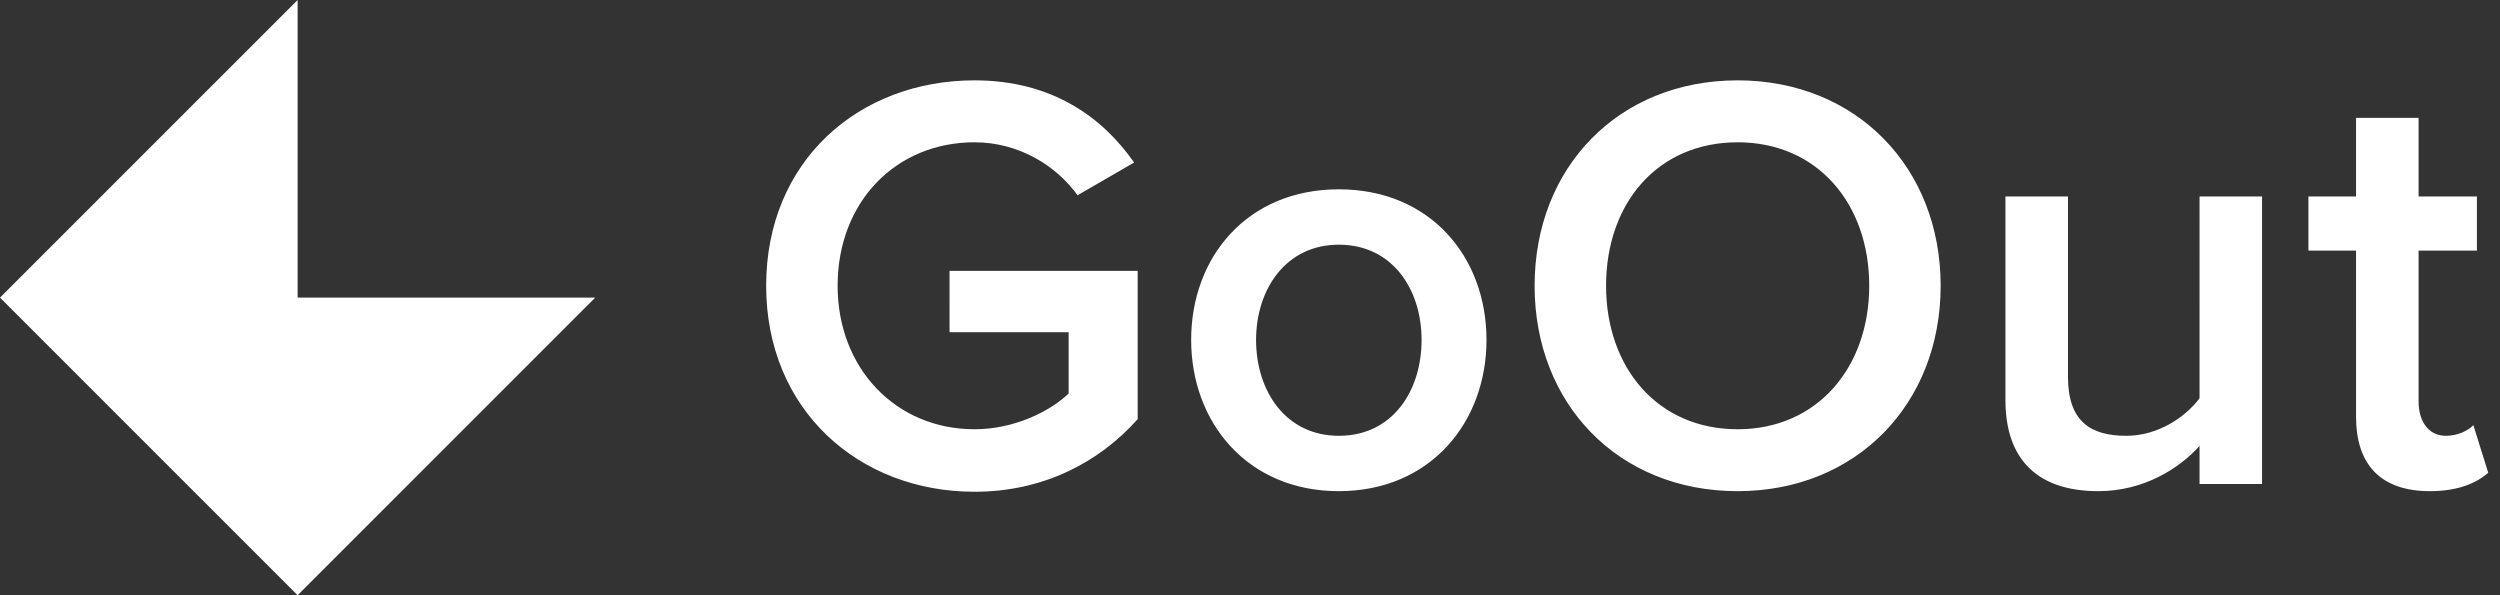
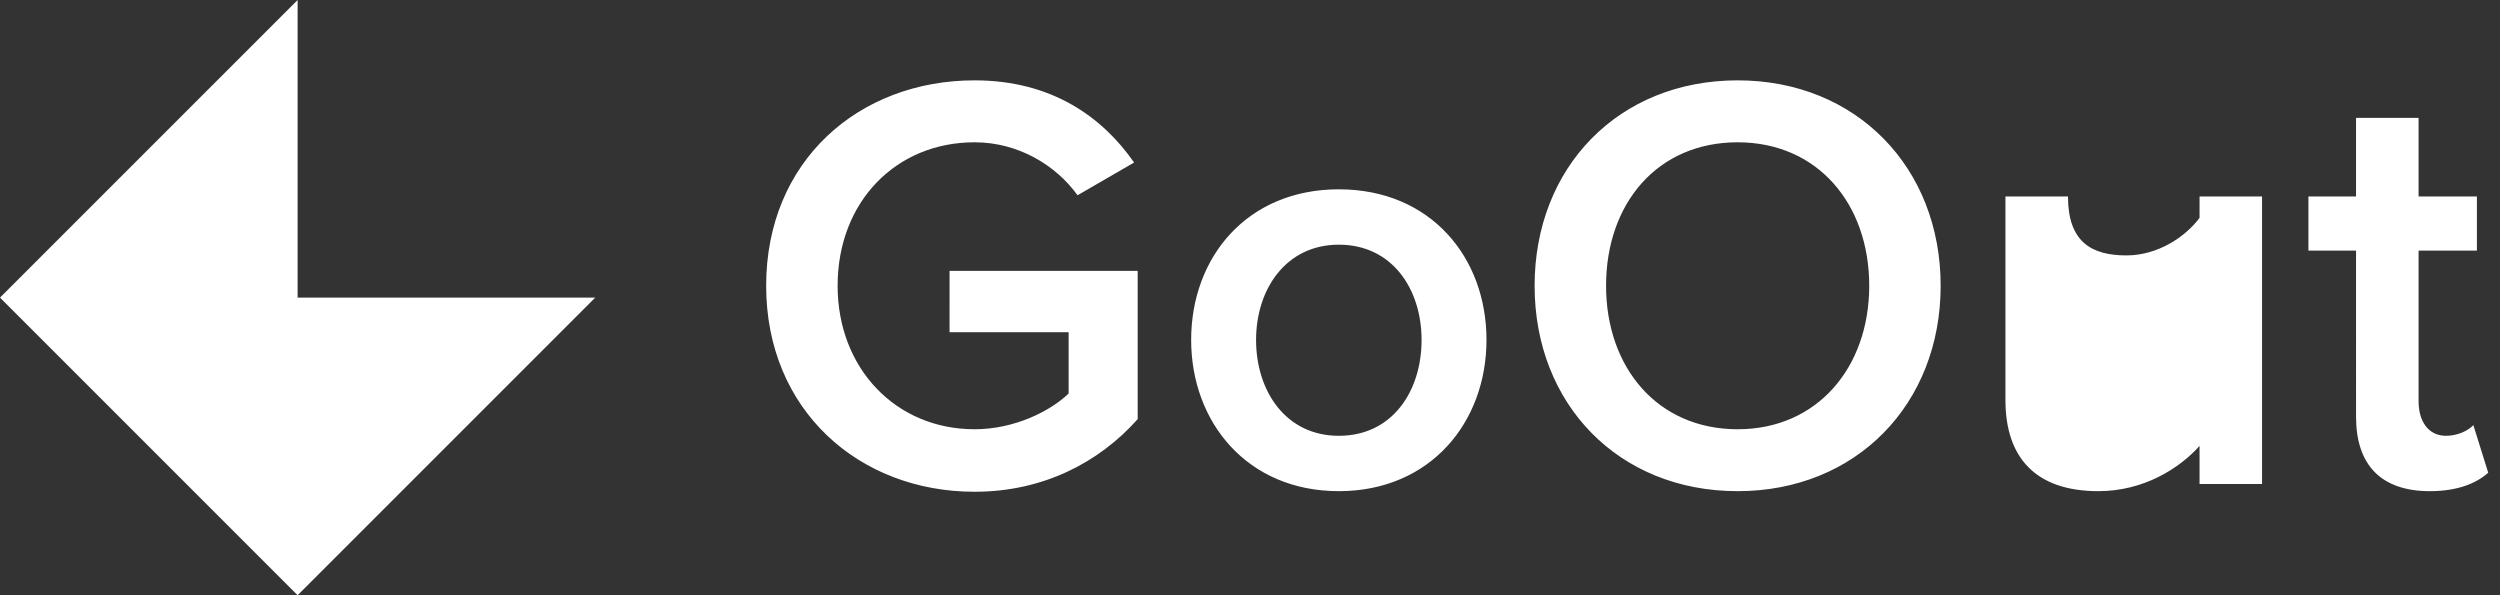
<svg xmlns="http://www.w3.org/2000/svg" width="84" height="20">
  <rect width="100%" height="100%" fill="#333333" stroke="none" />
-   <path fill="#ffffff" d="M10 0v10h10L10 20 0 10 10 0zM81.264 13.482c0 .661.32 1.161.92 1.161.4 0 .76-.18.92-.36l.5 1.6c-.38.34-1 .62-1.96.62-1.641 0-2.481-.88-2.481-2.5V8.421h-1.6v-1.82h1.6V3.96h2.101v2.641h1.96v1.82h-1.96v5.061zm-7.359 1.501c-.68.76-1.881 1.52-3.401 1.52-2.08 0-3.121-1.1-3.121-3.061V6.601h2.101v6.061c0 1.501.76 1.981 1.96 1.981 1.06 0 1.981-.62 2.461-1.261V6.601h2.1v9.662h-2.1v-1.28zm-15.52 1.52c-4.001 0-6.822-2.921-6.822-6.901 0-3.981 2.821-6.902 6.822-6.902 3.981 0 6.821 2.921 6.821 6.902 0 3.98-2.84 6.901-6.821 6.901zm0-11.722c-2.701 0-4.421 2.06-4.421 4.821 0 2.74 1.72 4.821 4.421 4.821 2.68 0 4.421-2.081 4.421-4.821 0-2.761-1.741-4.821-4.421-4.821zM44.984 16.503c-3.08 0-4.961-2.32-4.961-5.081 0-2.781 1.881-5.061 4.961-5.061 3.081 0 4.962 2.28 4.962 5.061 0 2.761-1.881 5.081-4.962 5.081zm0-8.282c-1.78 0-2.78 1.501-2.78 3.201 0 1.72 1 3.221 2.78 3.221 1.801 0 2.781-1.501 2.781-3.221 0-1.7-.98-3.201-2.781-3.201zm-12.239 8.302c-3.881 0-7.002-2.741-7.002-6.921 0-4.201 3.121-6.902 7.002-6.902 2.601 0 4.301 1.24 5.361 2.761l-1.9 1.1c-.72-1-1.981-1.78-3.461-1.78-2.641 0-4.601 2-4.601 4.821 0 2.78 1.96 4.821 4.601 4.821 1.36 0 2.561-.621 3.161-1.201v-2.06h-4.001V9.101h6.321v4.982c-1.3 1.46-3.181 2.44-5.481 2.44z" />
+   <path fill="#ffffff" d="M10 0v10h10L10 20 0 10 10 0zM81.264 13.482c0 .661.32 1.161.92 1.161.4 0 .76-.18.92-.36l.5 1.6c-.38.34-1 .62-1.96.62-1.641 0-2.481-.88-2.481-2.5V8.421h-1.6v-1.82h1.6V3.96h2.101v2.641h1.96v1.82h-1.96v5.061zm-7.359 1.501c-.68.76-1.881 1.52-3.401 1.52-2.08 0-3.121-1.1-3.121-3.061V6.601h2.101c0 1.501.76 1.981 1.96 1.981 1.06 0 1.981-.62 2.461-1.261V6.601h2.1v9.662h-2.1v-1.28zm-15.52 1.52c-4.001 0-6.822-2.921-6.822-6.901 0-3.981 2.821-6.902 6.822-6.902 3.981 0 6.821 2.921 6.821 6.902 0 3.98-2.84 6.901-6.821 6.901zm0-11.722c-2.701 0-4.421 2.06-4.421 4.821 0 2.74 1.72 4.821 4.421 4.821 2.68 0 4.421-2.081 4.421-4.821 0-2.761-1.741-4.821-4.421-4.821zM44.984 16.503c-3.08 0-4.961-2.32-4.961-5.081 0-2.781 1.881-5.061 4.961-5.061 3.081 0 4.962 2.28 4.962 5.061 0 2.761-1.881 5.081-4.962 5.081zm0-8.282c-1.78 0-2.78 1.501-2.78 3.201 0 1.72 1 3.221 2.78 3.221 1.801 0 2.781-1.501 2.781-3.221 0-1.7-.98-3.201-2.781-3.201zm-12.239 8.302c-3.881 0-7.002-2.741-7.002-6.921 0-4.201 3.121-6.902 7.002-6.902 2.601 0 4.301 1.24 5.361 2.761l-1.9 1.1c-.72-1-1.981-1.78-3.461-1.78-2.641 0-4.601 2-4.601 4.821 0 2.78 1.96 4.821 4.601 4.821 1.36 0 2.561-.621 3.161-1.201v-2.06h-4.001V9.101h6.321v4.982c-1.3 1.46-3.181 2.44-5.481 2.44z" />
</svg>